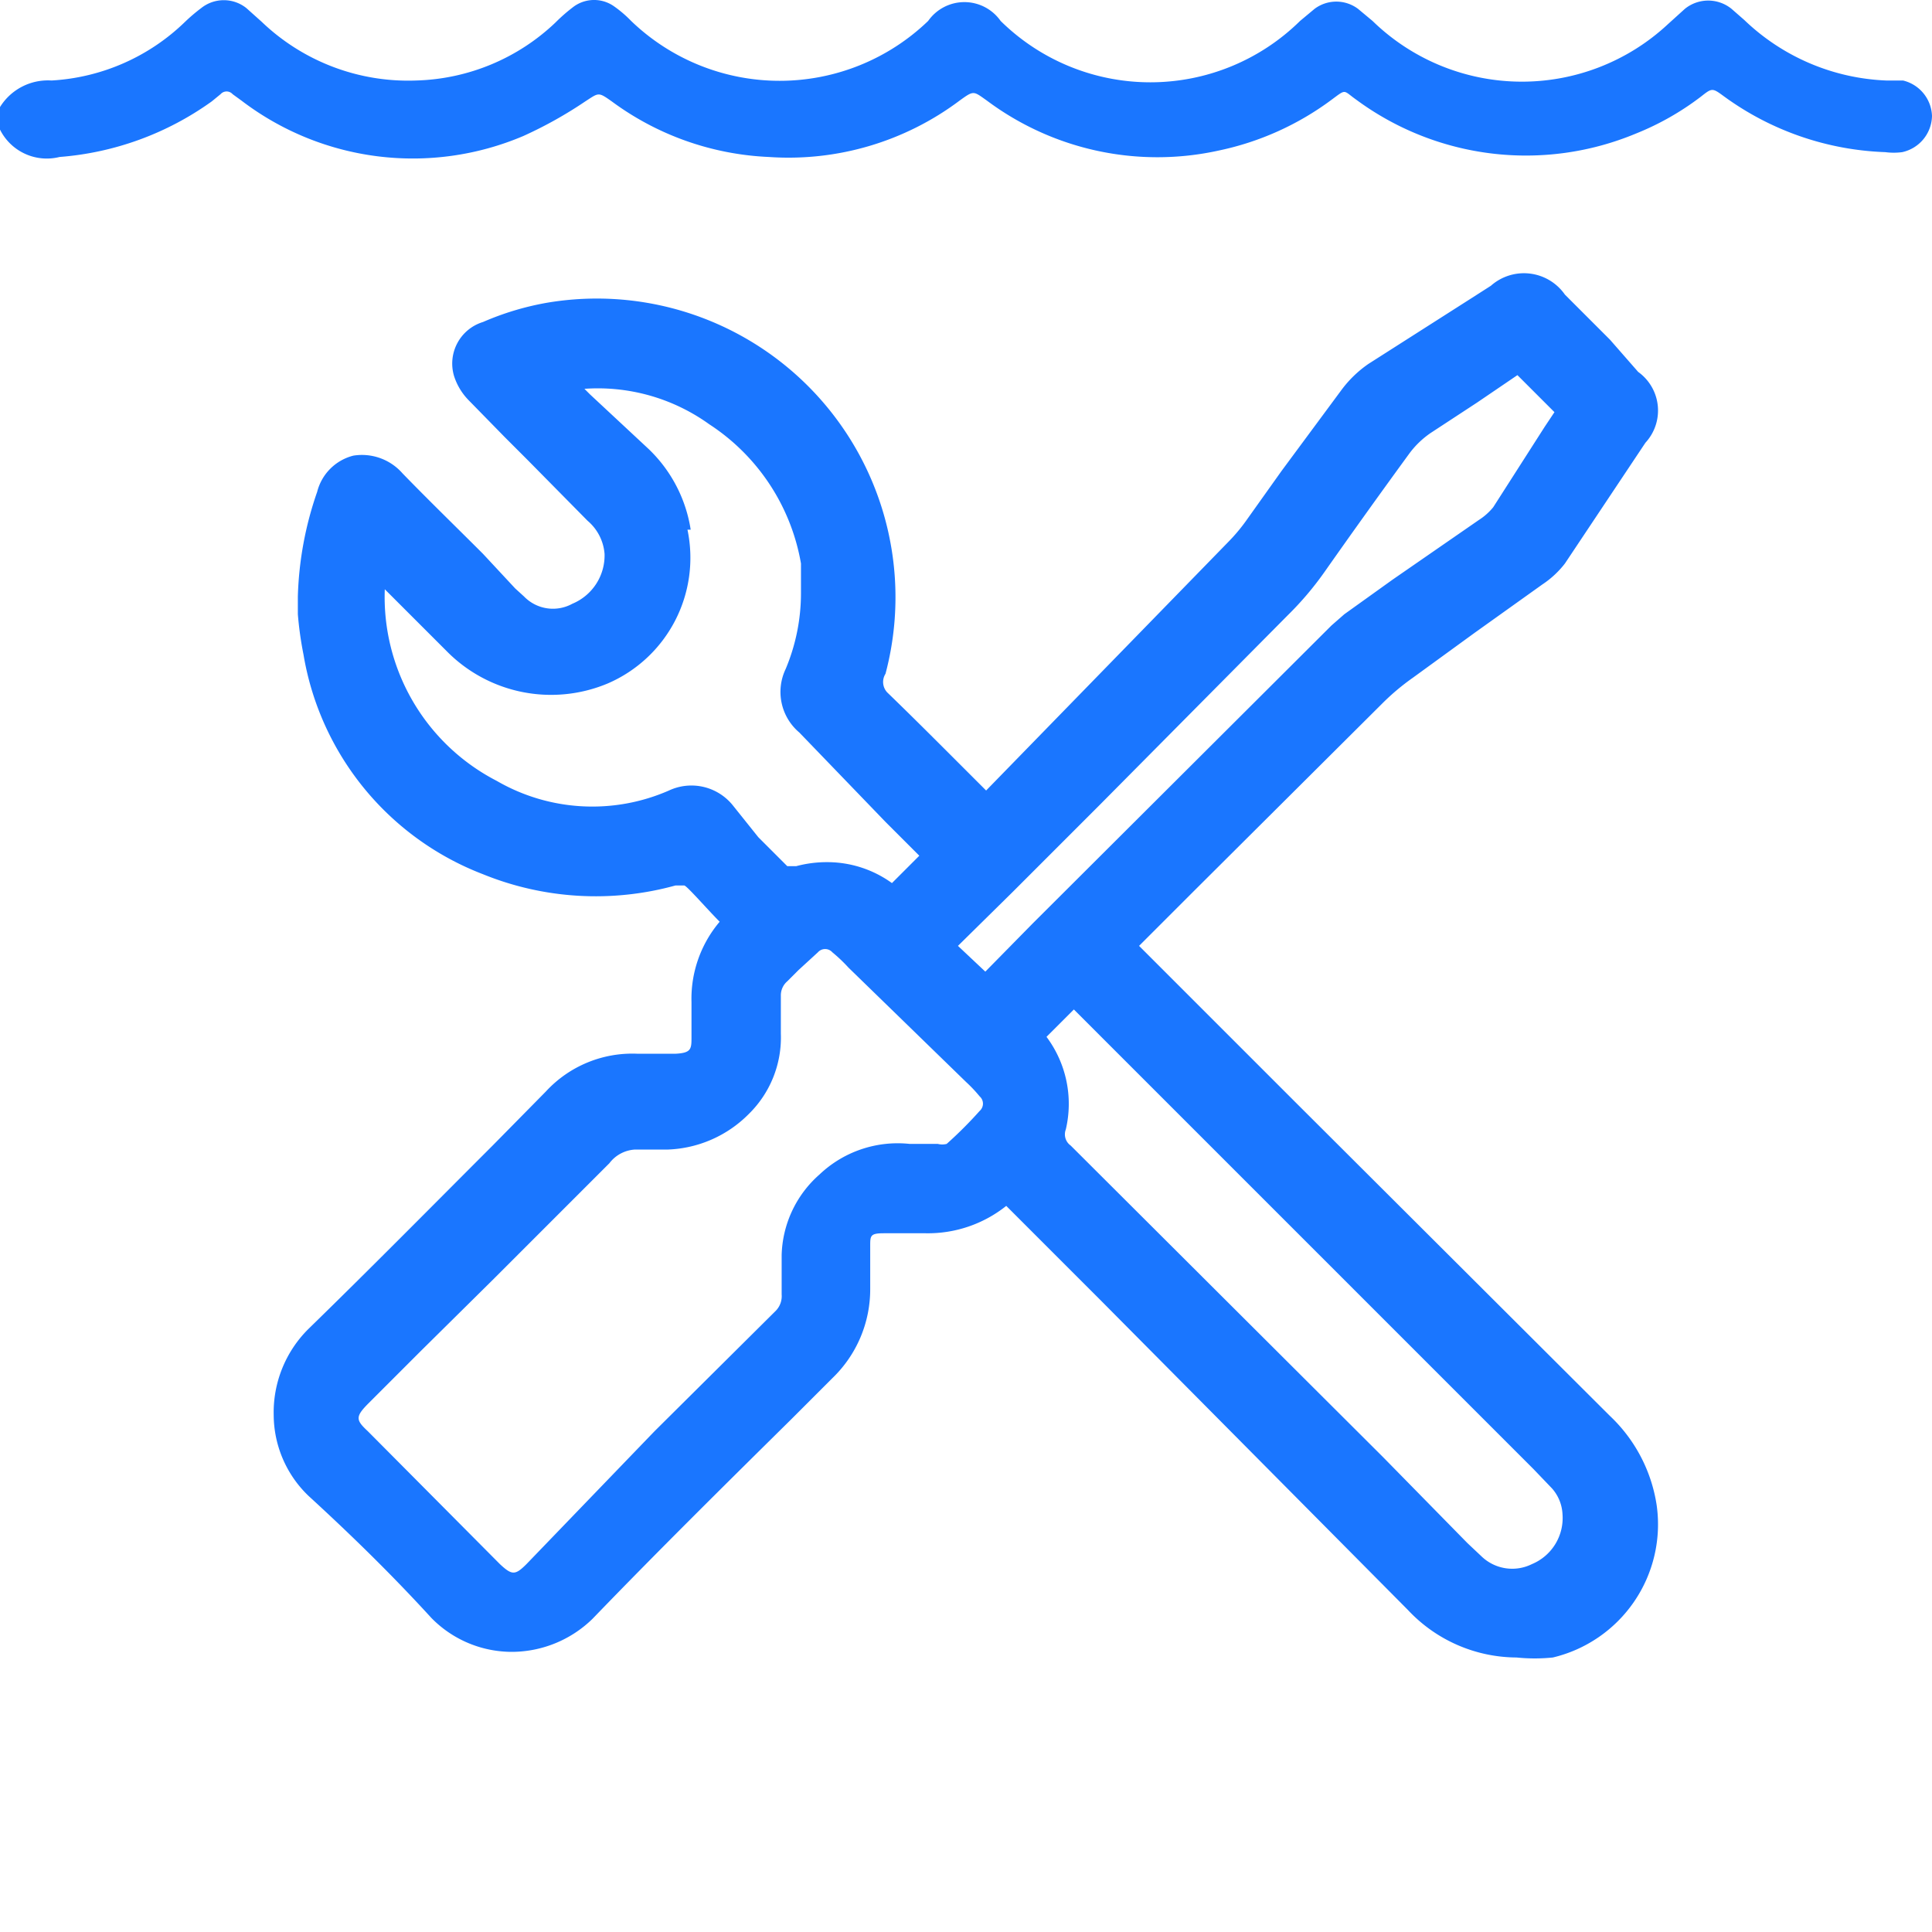
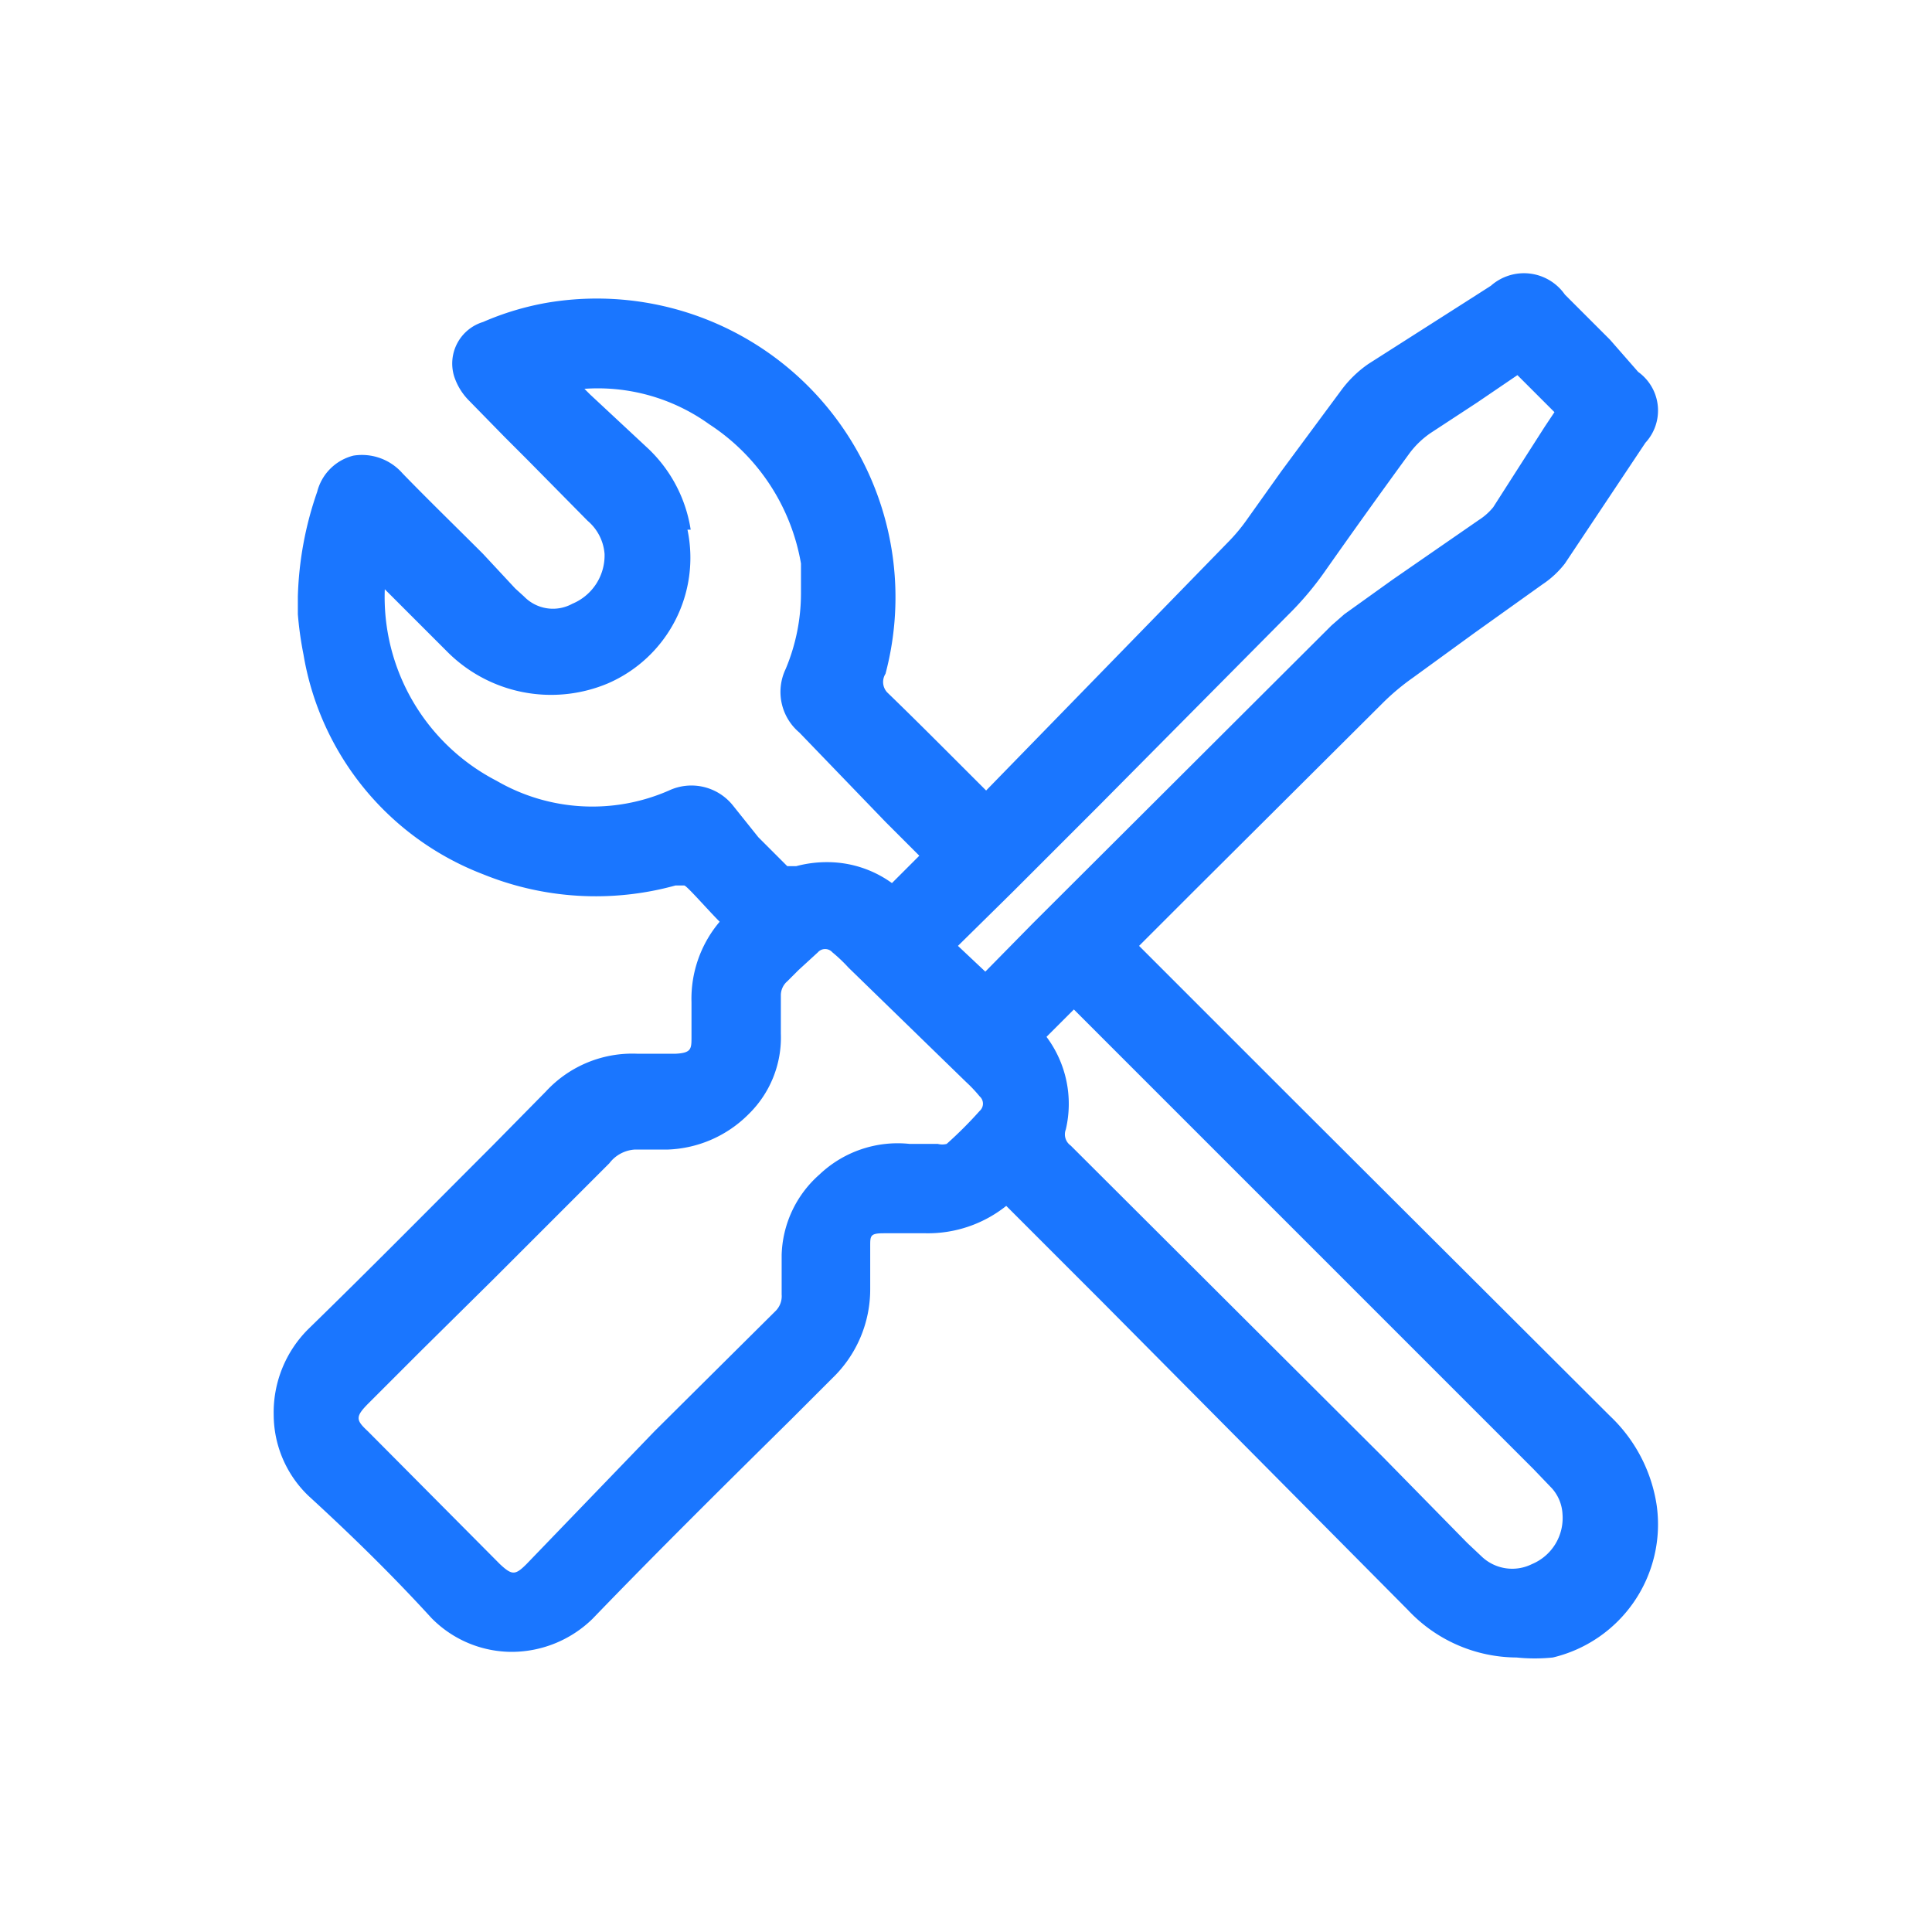
<svg xmlns="http://www.w3.org/2000/svg" id="Слой_1" data-name="Слой 1" width="24" height="24" viewBox="0 0 24 24">
  <defs>
    <style>.cls-1{fill:#1a76ff;}</style>
  </defs>
  <title>2052</title>
  <path class="cls-1" d="M17.18,8.73a2.88,2.88,0,0,1,.37-.31l.77-.56.84-.6A1.17,1.17,0,0,0,19.44,7l1-1.5a.59.59,0,0,0-.09-.88L20,4.22l-.56-.56a.62.62,0,0,0-.92-.11l-.25.16L17,4.52a1.42,1.42,0,0,0-.34.33l-.74,1-.42.59a2.22,2.22,0,0,1-.23.28L12.25,9.82l-.36-.36c-.29-.29-.58-.58-.87-.86A.19.19,0,0,1,11,8.37,3.71,3.71,0,0,0,6.8,3.76,3.51,3.51,0,0,0,6,4L6,4a.54.54,0,0,0-.36.67.76.76,0,0,0,.18.3l.45.46.28.28.75.76a.6.6,0,0,1,.21.41.65.65,0,0,1-.4.62.5.5,0,0,1-.6-.09l-.11-.1L6,6.88c-.34-.34-.68-.67-1-1a.67.67,0,0,0-.61-.22.62.62,0,0,0-.45.45,4.3,4.3,0,0,0-.24,1.3h0c0,.07,0,.15,0,.22a4.3,4.3,0,0,0,.07.5A3.55,3.55,0,0,0,6,10.86,3.72,3.72,0,0,0,8.39,11c.07,0,.08,0,.11,0s.29.3.44.45a1.48,1.48,0,0,0-.35,1c0,.14,0,.28,0,.43s0,.2-.2.21H7.92a1.46,1.46,0,0,0-1.14.47l-.66.67c-.75.75-1.52,1.53-2.29,2.28a1.46,1.46,0,0,0-.43,1.07,1.4,1.4,0,0,0,.43,1c.48.44,1,.94,1.53,1.52a1.4,1.4,0,0,0,1,.42h0a1.44,1.44,0,0,0,1-.41c.81-.84,1.65-1.67,2.47-2.48l.51-.51a1.53,1.53,0,0,0,.47-1.11v-.15c0-.13,0-.25,0-.38s0-.16.17-.16h.52a1.56,1.56,0,0,0,1-.34h0l1.17,1.17L17.49,20a1.86,1.86,0,0,0,1.35.59,2.2,2.2,0,0,0,.45,0,1.7,1.7,0,0,0,1.29-1.89A1.92,1.92,0,0,0,20,17.59l-3.91-3.9-1.94-1.94.69-.69ZM13,12.88l.34-.34,0,0,5.71,5.71.23.24a.52.52,0,0,1,.13.32.62.62,0,0,1-.38.62.55.55,0,0,1-.63-.1l-.17-.16L17.18,18.1,13.3,14.23a.17.17,0,0,1-.06-.2A1.39,1.39,0,0,0,13,12.88Zm-1.1-1.13.68-.67L13.66,10,16,7.64a3.9,3.9,0,0,0,.45-.53q.52-.74,1.06-1.48a1.11,1.11,0,0,1,.26-.25L18.35,5l.5-.34.32.32.14.14-.12.18-.64,1a.75.75,0,0,1-.18.16L17.3,7.2l-.6.43-.16.14-3.71,3.7-.59.6ZM4.58,17.43l.65-.65.89-.88,1.45-1.45a.43.43,0,0,1,.32-.17H8.3a1.49,1.49,0,0,0,1-.44,1.33,1.33,0,0,0,.4-1c0-.1,0-.21,0-.31v-.16a.23.23,0,0,1,.08-.18l.14-.14.24-.22a.12.12,0,0,1,.18,0,1.92,1.92,0,0,1,.2.19L12,13.44a1.78,1.78,0,0,1,.17.18.12.12,0,0,1,0,.18,5.11,5.11,0,0,1-.41.41.22.22,0,0,1-.11,0H11.3a1.41,1.41,0,0,0-1.12.38,1.38,1.38,0,0,0-.47,1c0,.16,0,.33,0,.49a.26.26,0,0,1-.08.21l-1.5,1.49L6.54,19.43c-.14.14-.18.14-.33,0L4.57,17.78C4.42,17.64,4.41,17.6,4.58,17.43Zm4-10.85a1.76,1.76,0,0,0-.52-1L7.33,4.9l-.07-.07a2.37,2.37,0,0,1,1.55.44A2.59,2.59,0,0,1,9.95,7c0,.08,0,.17,0,.25v.12a2.43,2.43,0,0,1-.19.94.66.66,0,0,0,.17.79L11,10.21l.42.42-.14.14-.2.2a1.37,1.37,0,0,0-.8-.26,1.47,1.47,0,0,0-.39.05c-.07,0-.08,0-.11,0l-.36-.36L9.1,10a.66.66,0,0,0-.79-.18,2.37,2.37,0,0,1-2.14-.12A2.57,2.57,0,0,1,4.78,7.32v0l.77.77a1.82,1.82,0,0,0,2,.4A1.7,1.7,0,0,0,8.54,6.58Z" />
-   <path class="cls-1" d="M0,1.33A.7.7,0,0,1,.64,1,2.59,2.59,0,0,0,2.3.27,2.19,2.19,0,0,1,2.5.1a.45.45,0,0,1,.56,0l.19.17A2.63,2.63,0,0,0,5.17,1,2.61,2.61,0,0,0,6.9.28a2.12,2.12,0,0,1,.23-.2.43.43,0,0,1,.5,0,1.48,1.48,0,0,1,.21.18,2.66,2.66,0,0,0,3.69,0l0,0a.55.55,0,0,1,.9,0,2.65,2.65,0,0,0,3.72,0l.18-.15a.45.45,0,0,1,.54,0l.18.15A2.66,2.66,0,0,0,20.72.3l.21-.19a.46.46,0,0,1,.58,0l.16.14A2.7,2.7,0,0,0,23.43,1l.21,0a.47.47,0,0,1,.36.44.47.47,0,0,1-.37.45.8.8,0,0,1-.21,0,3.61,3.61,0,0,1-2-.69l0,0c-.15-.11-.15-.11-.29,0a3.42,3.42,0,0,1-.81.46,3.55,3.55,0,0,1-3.47-.42l0,0c-.17-.12-.12-.14-.31,0a3.57,3.57,0,0,1-1.4.63,3.54,3.54,0,0,1-2.88-.62c-.17-.12-.16-.13-.34,0a3.54,3.54,0,0,1-2.37.7A3.54,3.54,0,0,1,7.6,1.26l0,0c-.17-.12-.16-.11-.33,0a5.19,5.19,0,0,1-.77.43A3.51,3.51,0,0,1,3,1.25l-.11-.08a.1.1,0,0,0-.15,0l-.11.09a3.73,3.73,0,0,1-1.89.69A.65.65,0,0,1,0,1.61Z" />
</svg>